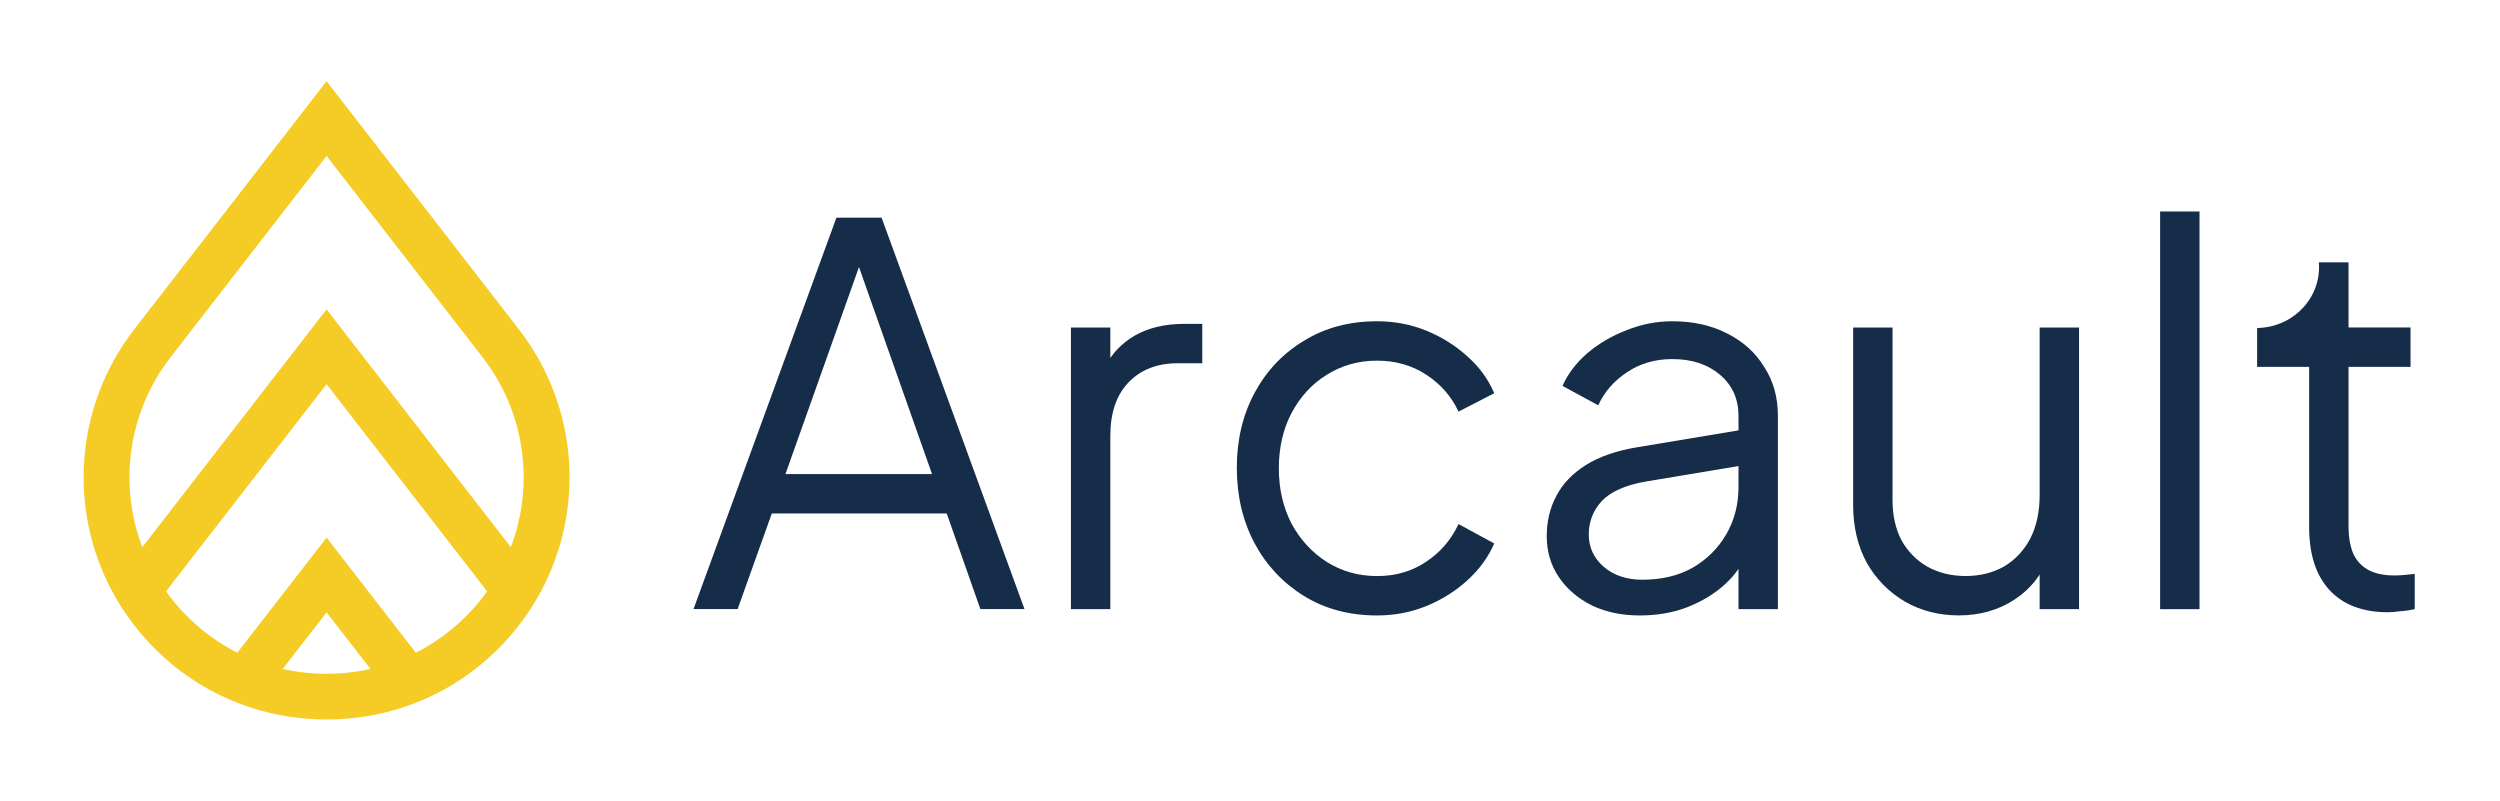
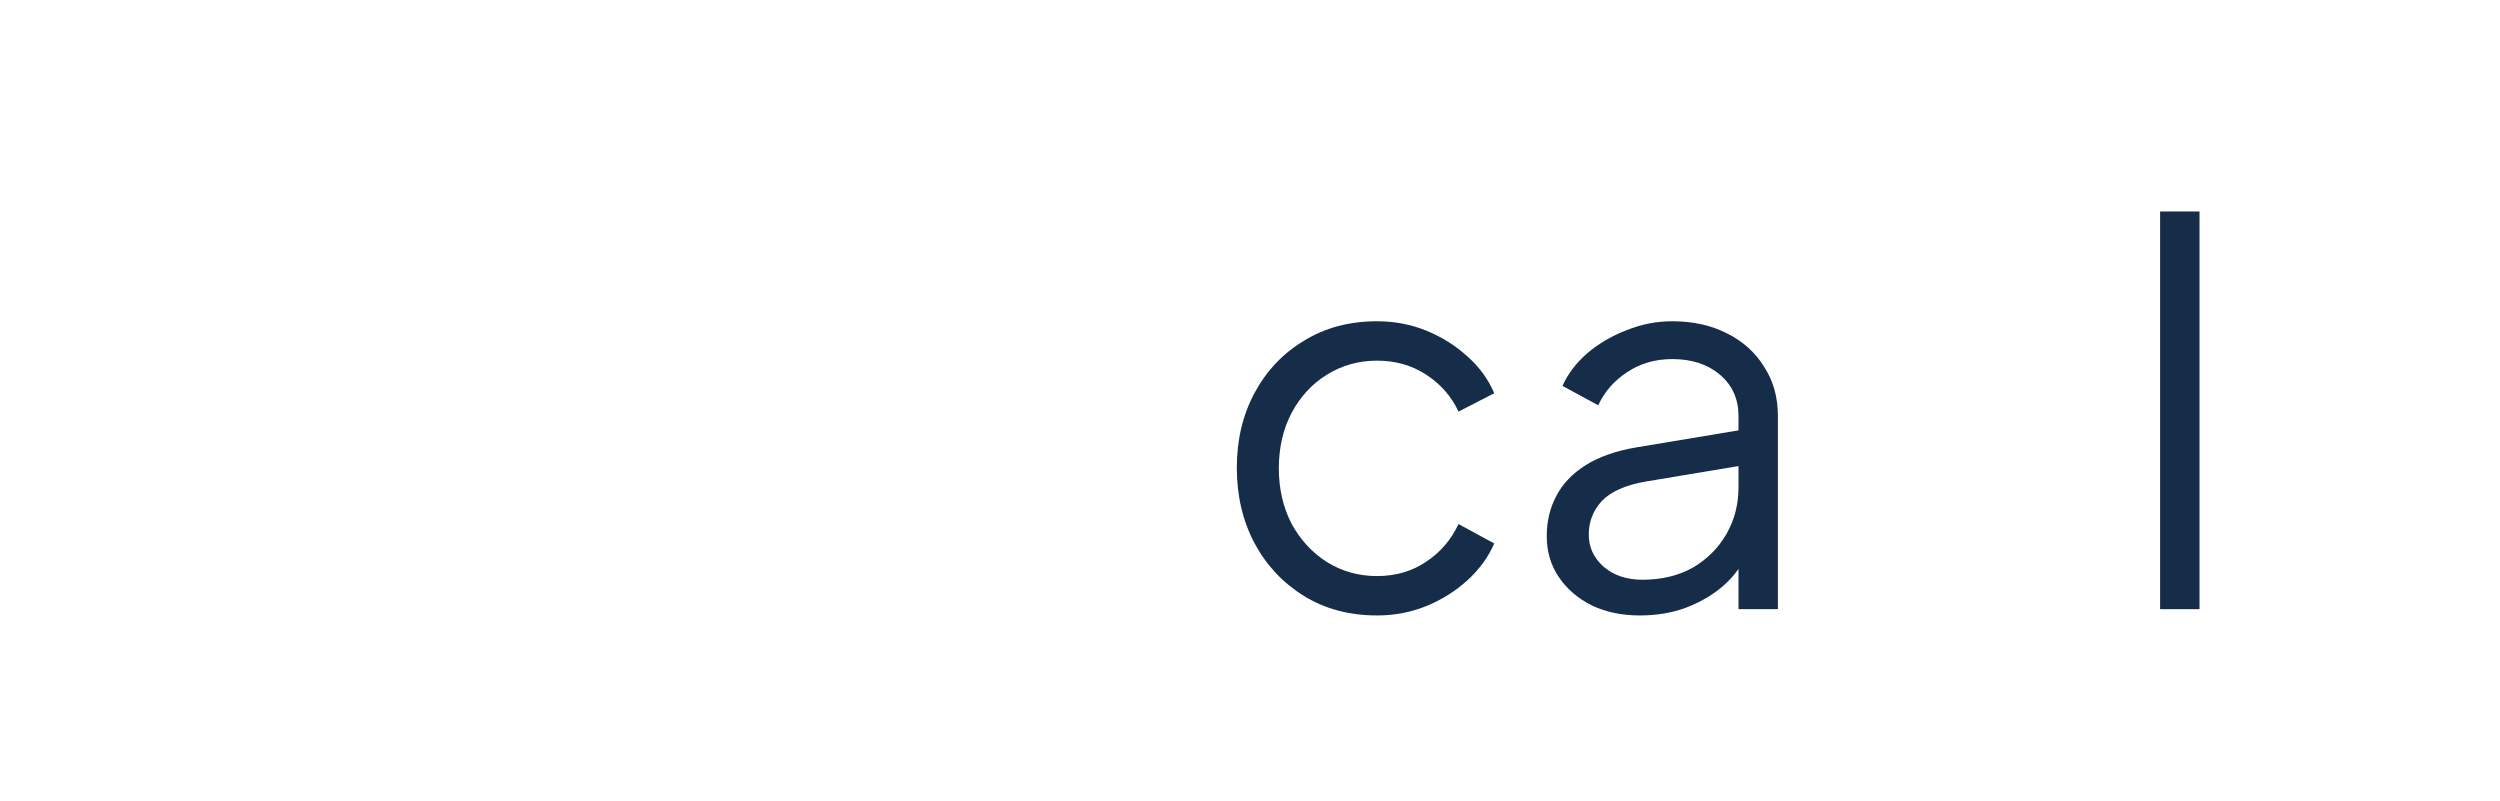
<svg xmlns="http://www.w3.org/2000/svg" width="281" height="90" viewBox="0 0 281 90" fill="none">
-   <path d="M58.324 37.016L36.707 9.125L15.09 37.016C8.441 45.596 7.616 57.158 12.615 66.478C13.323 67.799 14.148 69.075 15.09 70.29C15.388 70.675 15.695 71.05 16.011 71.416C18.154 73.902 20.684 75.946 23.48 77.49C25.033 78.348 26.67 79.05 28.368 79.589C31.022 80.431 33.828 80.871 36.707 80.871C39.587 80.871 42.392 80.43 45.046 79.589C46.745 79.05 48.381 78.348 49.935 77.49C52.731 75.946 55.26 73.902 57.404 71.416C57.718 71.05 58.026 70.675 58.324 70.29C59.267 69.075 60.092 67.798 60.8 66.478C65.799 57.158 64.974 45.596 58.324 37.016H58.324ZM15.995 61.498C13.313 54.459 14.372 46.35 19.171 40.157L36.707 17.531L54.242 40.157C59.042 46.35 60.1 54.459 57.418 61.498L36.706 34.774L15.995 61.498ZM36.707 75.733C35.025 75.733 33.374 75.547 31.778 75.188L36.707 68.829L41.635 75.188C40.039 75.547 38.389 75.733 36.707 75.733ZM54.242 67.149C52.188 69.8 49.623 71.901 46.734 73.362L36.707 60.423L26.679 73.362C23.79 71.902 21.225 69.8 19.171 67.149C18.999 66.928 18.833 66.704 18.671 66.477C18.834 66.251 19 66.027 19.171 65.805L36.706 43.18L54.241 65.805C54.413 66.026 54.579 66.251 54.74 66.477C54.578 66.703 54.412 66.927 54.241 67.149H54.242Z" fill="#F5CC26" />
-   <path d="M220.162 69.172C217.958 69.172 215.95 68.66 214.139 67.637C212.328 66.574 210.891 65.117 209.828 63.267C208.805 61.377 208.293 59.212 208.293 56.772V36.812H212.722V56.24C212.722 57.933 213.056 59.429 213.726 60.728C214.434 61.988 215.399 62.972 216.619 63.68C217.879 64.389 219.316 64.743 220.93 64.743C222.544 64.743 223.981 64.389 225.24 63.68C226.5 62.932 227.484 61.889 228.193 60.551C228.902 59.173 229.256 57.539 229.256 55.65V36.812H233.685V68.463H229.256V62.322L230.26 62.558C229.512 64.606 228.232 66.219 226.421 67.4C224.611 68.582 222.524 69.172 220.162 69.172Z" fill="#162D4A" />
  <path d="M184.305 69.177C182.298 69.177 180.507 68.804 178.932 68.056C177.357 67.268 176.117 66.205 175.212 64.867C174.306 63.528 173.854 61.993 173.854 60.261C173.854 58.608 174.208 57.112 174.916 55.773C175.625 54.395 176.727 53.234 178.223 52.289C179.719 51.344 181.628 50.675 183.951 50.281L196.352 48.215V52.23L185.014 54.12C182.731 54.513 181.077 55.242 180.054 56.305C179.07 57.367 178.578 58.627 178.578 60.084C178.578 61.501 179.129 62.702 180.231 63.686C181.373 64.67 182.829 65.162 184.601 65.162C186.766 65.162 188.655 64.709 190.269 63.804C191.884 62.859 193.143 61.599 194.049 60.025C194.954 58.45 195.407 56.698 195.407 54.769V46.738C195.407 44.849 194.718 43.313 193.34 42.133C191.962 40.952 190.171 40.361 187.967 40.361C186.038 40.361 184.345 40.853 182.888 41.837C181.432 42.782 180.349 44.022 179.64 45.557L175.625 43.373C176.216 42.034 177.141 40.814 178.4 39.711C179.699 38.609 181.176 37.743 182.829 37.113C184.483 36.444 186.195 36.109 187.967 36.109C190.289 36.109 192.336 36.562 194.108 37.468C195.919 38.373 197.316 39.633 198.3 41.247C199.324 42.821 199.836 44.652 199.836 46.738V68.469H195.407V62.151L196.056 62.8C195.505 63.981 194.639 65.064 193.458 66.048C192.317 66.993 190.958 67.76 189.384 68.351C187.848 68.902 186.156 69.177 184.305 69.177Z" fill="#162D4A" />
  <path d="M154.784 69.177C151.674 69.177 148.938 68.449 146.576 66.993C144.214 65.536 142.364 63.568 141.025 61.088C139.687 58.568 139.018 55.734 139.018 52.584C139.018 49.435 139.687 46.62 141.025 44.14C142.364 41.66 144.214 39.711 146.576 38.294C148.938 36.838 151.674 36.109 154.784 36.109C156.752 36.109 158.603 36.464 160.335 37.172C162.067 37.881 163.602 38.845 164.941 40.066C166.279 41.247 167.283 42.625 167.952 44.199L163.937 46.266C163.149 44.573 161.949 43.195 160.335 42.133C158.721 41.07 156.87 40.538 154.784 40.538C152.698 40.538 150.808 41.07 149.115 42.133C147.462 43.156 146.143 44.593 145.159 46.443C144.214 48.254 143.742 50.321 143.742 52.644C143.742 54.927 144.214 56.993 145.159 58.844C146.143 60.655 147.462 62.092 149.115 63.154C150.808 64.217 152.698 64.749 154.784 64.749C156.87 64.749 158.701 64.217 160.276 63.154C161.89 62.092 163.11 60.674 163.937 58.903L167.952 61.088C167.283 62.623 166.279 64.001 164.941 65.221C163.602 66.442 162.067 67.406 160.335 68.115C158.603 68.823 156.752 69.177 154.784 69.177Z" fill="#162D4A" />
-   <path d="M120.373 68.467V36.816H124.802V42.012L124.211 41.245C124.959 39.748 126.081 38.568 127.577 37.702C129.112 36.835 130.963 36.402 133.128 36.402H135.136V40.831H132.36C130.077 40.831 128.246 41.54 126.869 42.957C125.491 44.374 124.802 46.382 124.802 48.98V68.467H120.373Z" fill="#162D4A" />
-   <path d="M77.951 68.461L94.013 24.469H99.091L115.153 68.461H110.193L106.413 57.714H86.75L82.911 68.461H77.951ZM88.285 53.285H104.76L95.843 28.012H97.261L88.285 53.285Z" fill="#162D4A" />
-   <path fill-rule="evenodd" clip-rule="evenodd" d="M253.701 36.869V41.239H259.547V59.25C259.547 62.32 260.315 64.682 261.85 66.336C263.385 67.989 265.57 68.816 268.405 68.816C268.759 68.816 269.231 68.776 269.822 68.698C270.412 68.658 270.944 68.58 271.416 68.462V64.505C271.101 64.544 270.727 64.584 270.294 64.623C269.861 64.663 269.487 64.682 269.172 64.682C267.873 64.682 266.83 64.446 266.043 63.974C265.295 63.501 264.763 62.871 264.448 62.084C264.133 61.257 263.976 60.312 263.976 59.25V41.239H270.944V36.81H263.976V29.488H260.64C260.748 30.776 260.477 32.087 259.828 33.257C259.644 33.588 259.43 33.908 259.186 34.214C259.108 34.31 259.029 34.404 258.947 34.496C258.391 35.12 257.735 35.633 257.009 36.021C256.606 36.236 256.181 36.413 255.741 36.548C255.09 36.747 254.405 36.857 253.701 36.869Z" fill="#162D4A" />
  <path d="M242.797 68.471V23.77H247.226V68.471H242.797Z" fill="#162D4A" />
</svg>